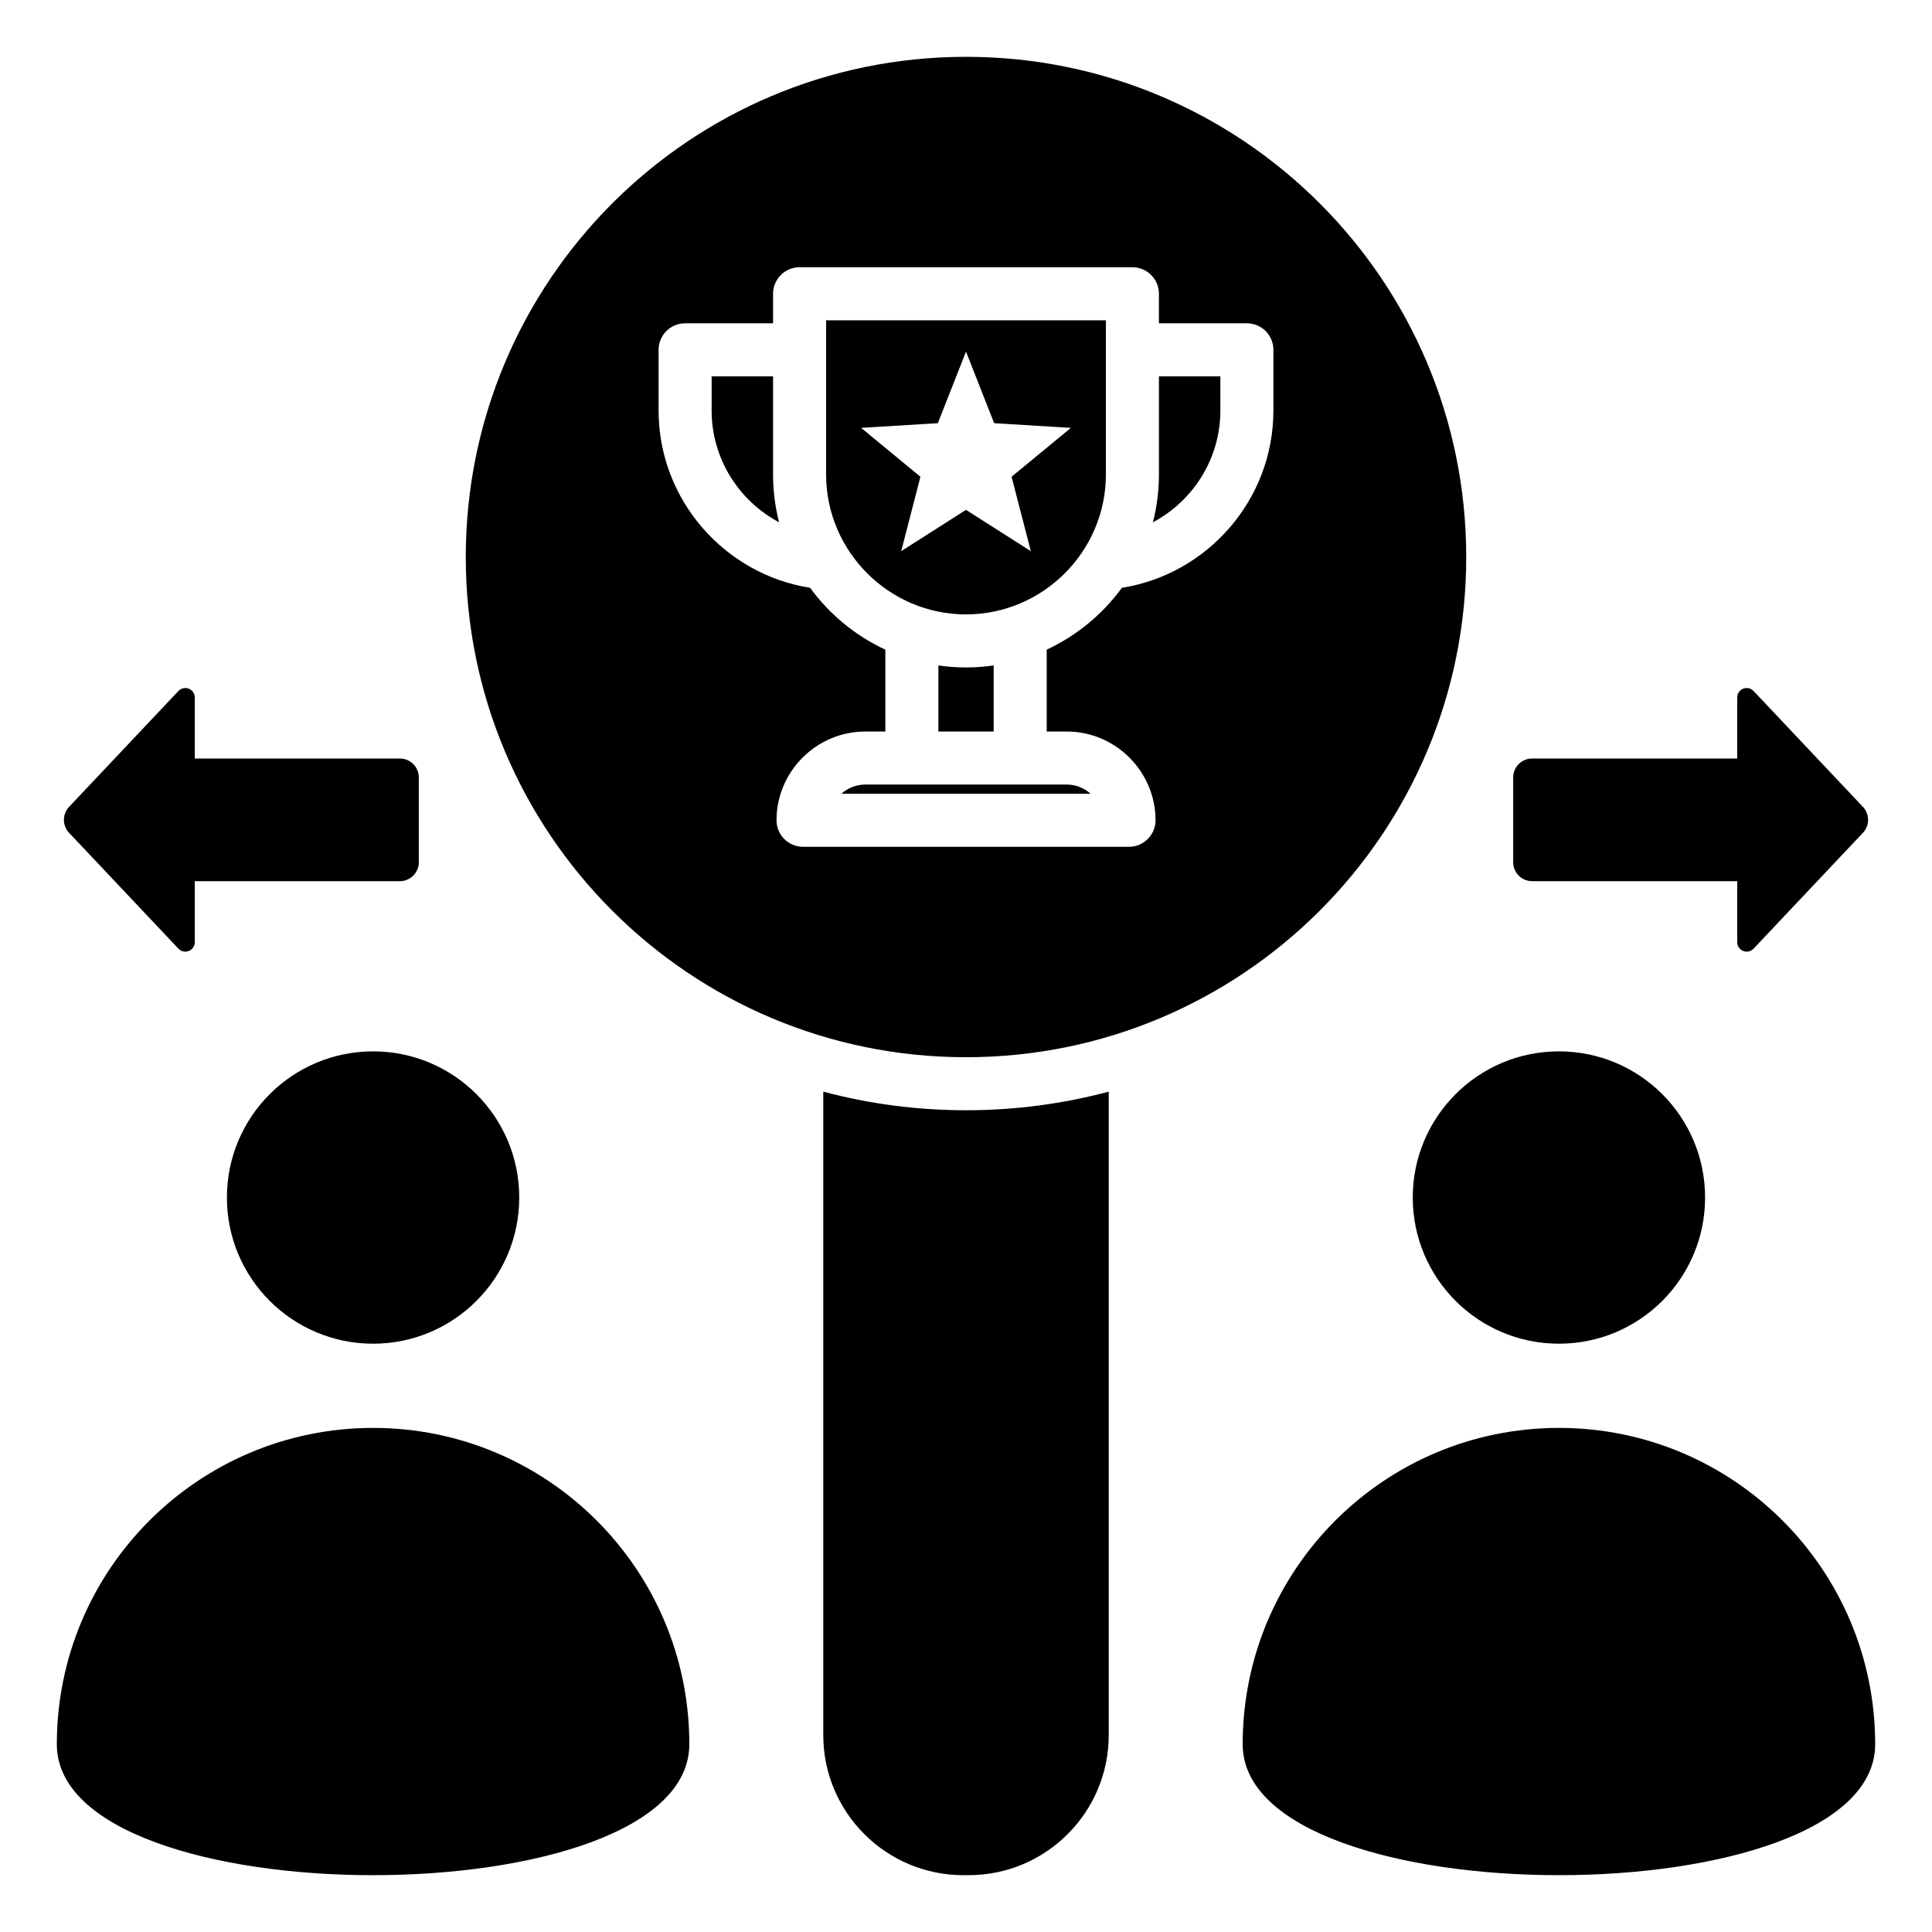
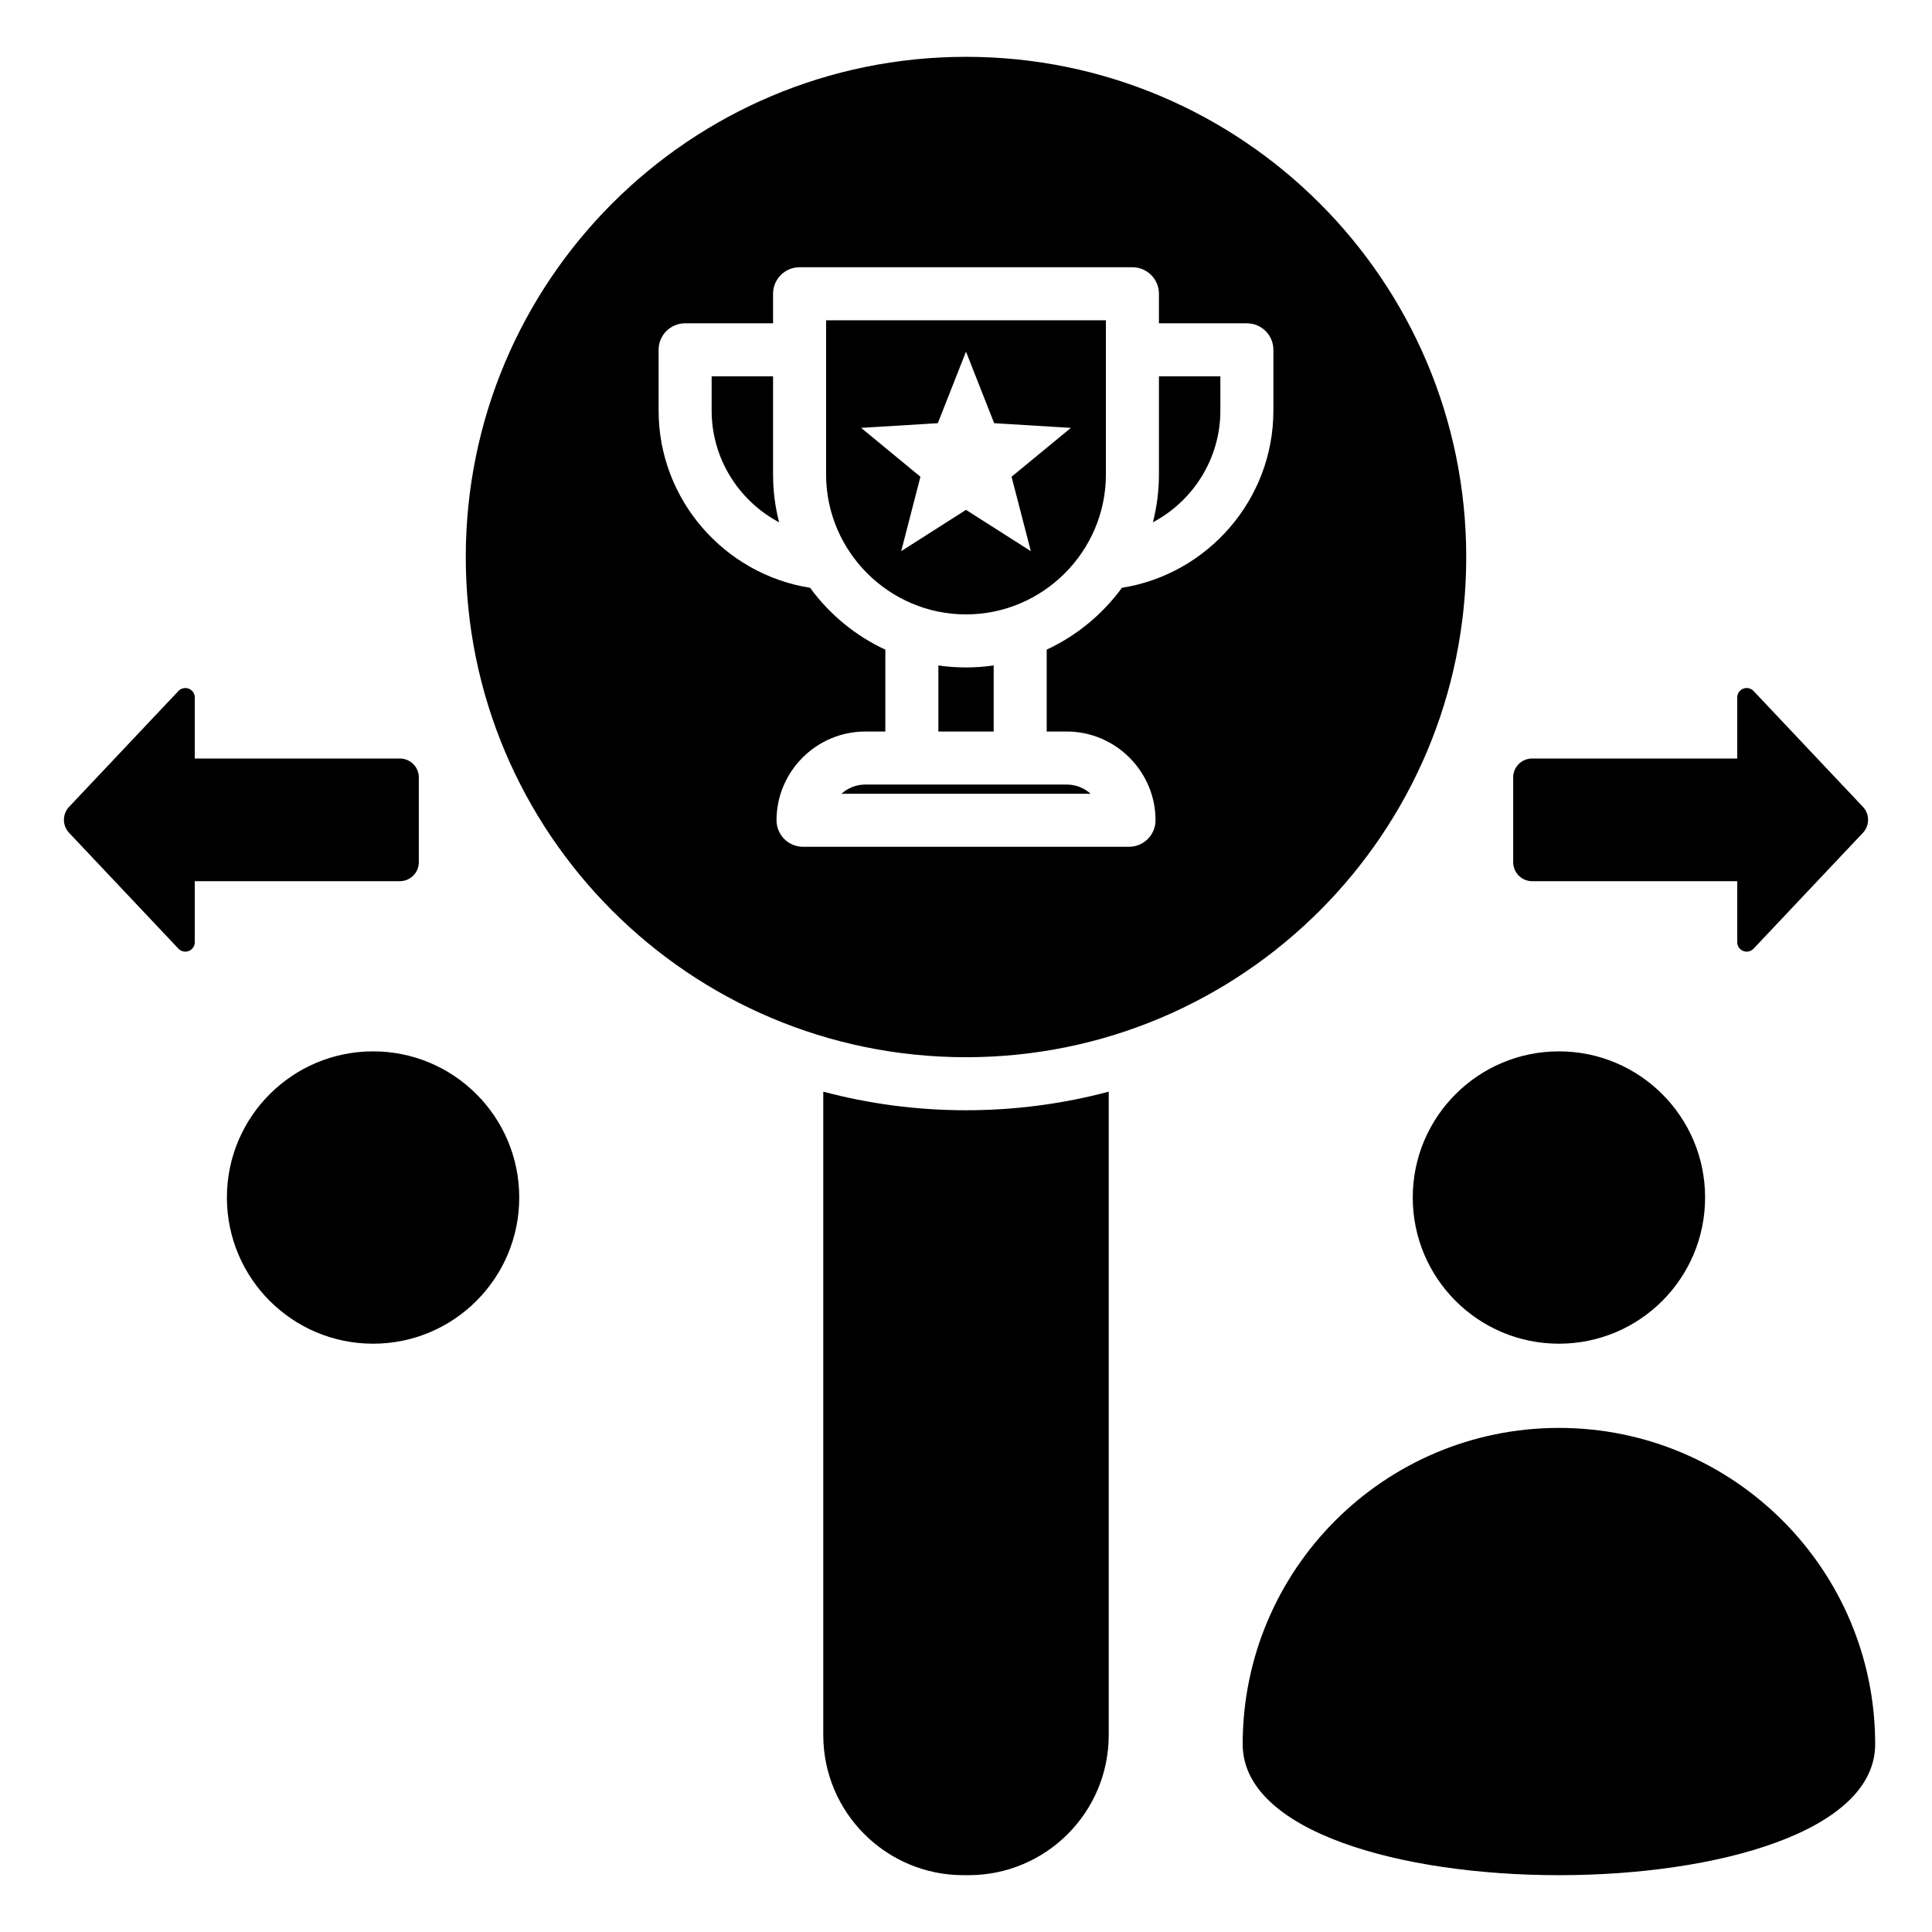
<svg xmlns="http://www.w3.org/2000/svg" clip-rule="evenodd" fill-rule="evenodd" stroke-linejoin="round" stroke-miterlimit="2" viewBox="0 0 510 510">
-   <path d="m217.323 288.172c12.02 3.2 24.649 4.906 37.677 4.906s25.657-1.706 37.677-4.906v169.828c0 20.435-16.566 37-37 37h-1.354c-20.434 0-37-16.565-37-37zm-199.084-68.325c-1.818-1.927-1.818-4.937 0-6.864 6.573-6.963 21.475-22.751 28.862-30.578.703-.745 1.79-.986 2.741-.608.952.379 1.577 1.299 1.577 2.324v16.108h54.138c2.761 0 5 2.239 5 5v22.378c0 2.762-2.239 5-5 5-14.265 0-54.138 0-54.138 0v16.102c0 1.024-.625 1.945-1.577 2.323-.951.379-2.038.138-2.741-.607-7.387-7.827-22.289-23.615-28.862-30.578zm473.522-6.864c1.818 1.927 1.818 4.937 0 6.864-6.573 6.963-21.475 22.751-28.862 30.578-.703.745-1.79.986-2.741.607-.952-.378-1.577-1.299-1.577-2.323 0-6.623 0-16.102 0-16.102h-54.138c-2.761 0-5-2.238-5-5 0-6.084 0-16.294 0-22.378 0-2.761 2.239-5 5-5h54.138v-16.108c0-1.025.625-1.945 1.577-2.324.951-.378 2.038-.137 2.741.608 7.387 7.827 22.289 23.615 28.862 30.578zm-431.864 103.128c0-21.305 17.273-38.578 38.592-38.578 21.305 0 38.578 17.273 38.578 38.578 0 21.319-17.273 38.592-38.578 38.592-21.319 0-38.592-17.273-38.592-38.592zm122.067 144.311c0 46.104-166.964 46.104-166.964 0 0-46.105 37.384-83.489 83.489-83.489 46.104 0 83.475 37.384 83.475 83.489zm190.969-144.311c0-21.305 17.273-38.578 38.591-38.578 21.306 0 38.579 17.273 38.579 38.578 0 21.319-17.273 38.592-38.579 38.592-21.318 0-38.591-17.273-38.591-38.592zm122.067 144.311c0 46.104-166.964 46.104-166.964 0 0-46.105 37.384-83.489 83.488-83.489 46.105 0 83.476 37.384 83.476 83.489zm-240-445.422c72.924 0 132.047 59.122 132.047 132.047 0 72.924-59.123 132.031-132.047 132.031s-132.047-59.107-132.047-132.031c0-72.925 59.123-132.047 132.047-132.047zm-41.156 140.164c5.104 6.993 11.941 12.651 19.864 16.328v21.612h-5.297c-12.886 0-23.428 10.542-23.428 23.428 0 3.866 3.134 7 7 7h86.048c3.866 0 7-3.134 7-7 0-12.885-10.557-23.428-23.442-23.428h-5.283v-21.618c7.917-3.678 14.749-9.333 19.85-16.322 22.578-3.562 39.989-23.233 39.989-46.772v-16.049c0-3.866-3.134-7-7-7h-23.215v-7.798c0-3.866-3.134-7-7-7h-87.86c-3.866 0-7 3.134-7 7v7.798h-23.215c-3.866 0-7 3.134-7 7v16.049c0 23.539 17.411 43.21 39.989 46.772zm-9.774-55.821v25.913c0 4.35.553 8.578 1.592 12.616-10.568-5.611-17.807-16.741-17.807-29.48v-9.049zm58.236 76.317v17.444h-14.598v-17.442c2.383.346 4.817.525 7.292.525 2.479 0 4.919-.18 7.306-.527zm25.59 33.872h-65.784c1.672-1.507 3.883-2.428 6.299-2.428h53.178c2.417 0 4.631.92 6.307 2.428zm18.034-110.189h16.215v9.049c0 12.739-7.239 23.869-17.807 29.48 1.039-4.038 1.592-8.266 1.592-12.616zm-14-14.798v40.711c0 20.308-16.622 36.931-36.93 36.931s-36.93-16.623-36.93-36.931v-40.711zm-36.93 8.276-7.434 18.888-20.251 1.237 15.655 12.9-5.073 19.647 17.103-10.905 17.117 10.905-5.087-19.647 15.669-12.9-20.265-1.237z" />
+   <path d="m217.323 288.172c12.02 3.2 24.649 4.906 37.677 4.906s25.657-1.706 37.677-4.906v169.828c0 20.435-16.566 37-37 37h-1.354c-20.434 0-37-16.565-37-37zm-199.084-68.325c-1.818-1.927-1.818-4.937 0-6.864 6.573-6.963 21.475-22.751 28.862-30.578.703-.745 1.79-.986 2.741-.608.952.379 1.577 1.299 1.577 2.324v16.108h54.138c2.761 0 5 2.239 5 5v22.378c0 2.762-2.239 5-5 5-14.265 0-54.138 0-54.138 0v16.102c0 1.024-.625 1.945-1.577 2.323-.951.379-2.038.138-2.741-.607-7.387-7.827-22.289-23.615-28.862-30.578zm473.522-6.864c1.818 1.927 1.818 4.937 0 6.864-6.573 6.963-21.475 22.751-28.862 30.578-.703.745-1.79.986-2.741.607-.952-.378-1.577-1.299-1.577-2.323 0-6.623 0-16.102 0-16.102h-54.138c-2.761 0-5-2.238-5-5 0-6.084 0-16.294 0-22.378 0-2.761 2.239-5 5-5h54.138v-16.108c0-1.025.625-1.945 1.577-2.324.951-.378 2.038-.137 2.741.608 7.387 7.827 22.289 23.615 28.862 30.578zm-431.864 103.128c0-21.305 17.273-38.578 38.592-38.578 21.305 0 38.578 17.273 38.578 38.578 0 21.319-17.273 38.592-38.578 38.592-21.319 0-38.592-17.273-38.592-38.592zm122.067 144.311zm190.969-144.311c0-21.305 17.273-38.578 38.591-38.578 21.306 0 38.579 17.273 38.579 38.578 0 21.319-17.273 38.592-38.579 38.592-21.318 0-38.591-17.273-38.591-38.592zm122.067 144.311c0 46.104-166.964 46.104-166.964 0 0-46.105 37.384-83.489 83.488-83.489 46.105 0 83.476 37.384 83.476 83.489zm-240-445.422c72.924 0 132.047 59.122 132.047 132.047 0 72.924-59.123 132.031-132.047 132.031s-132.047-59.107-132.047-132.031c0-72.925 59.123-132.047 132.047-132.047zm-41.156 140.164c5.104 6.993 11.941 12.651 19.864 16.328v21.612h-5.297c-12.886 0-23.428 10.542-23.428 23.428 0 3.866 3.134 7 7 7h86.048c3.866 0 7-3.134 7-7 0-12.885-10.557-23.428-23.442-23.428h-5.283v-21.618c7.917-3.678 14.749-9.333 19.85-16.322 22.578-3.562 39.989-23.233 39.989-46.772v-16.049c0-3.866-3.134-7-7-7h-23.215v-7.798c0-3.866-3.134-7-7-7h-87.86c-3.866 0-7 3.134-7 7v7.798h-23.215c-3.866 0-7 3.134-7 7v16.049c0 23.539 17.411 43.21 39.989 46.772zm-9.774-55.821v25.913c0 4.35.553 8.578 1.592 12.616-10.568-5.611-17.807-16.741-17.807-29.48v-9.049zm58.236 76.317v17.444h-14.598v-17.442c2.383.346 4.817.525 7.292.525 2.479 0 4.919-.18 7.306-.527zm25.59 33.872h-65.784c1.672-1.507 3.883-2.428 6.299-2.428h53.178c2.417 0 4.631.92 6.307 2.428zm18.034-110.189h16.215v9.049c0 12.739-7.239 23.869-17.807 29.48 1.039-4.038 1.592-8.266 1.592-12.616zm-14-14.798v40.711c0 20.308-16.622 36.931-36.93 36.931s-36.93-16.623-36.93-36.931v-40.711zm-36.93 8.276-7.434 18.888-20.251 1.237 15.655 12.9-5.073 19.647 17.103-10.905 17.117 10.905-5.087-19.647 15.669-12.9-20.265-1.237z" />
</svg>